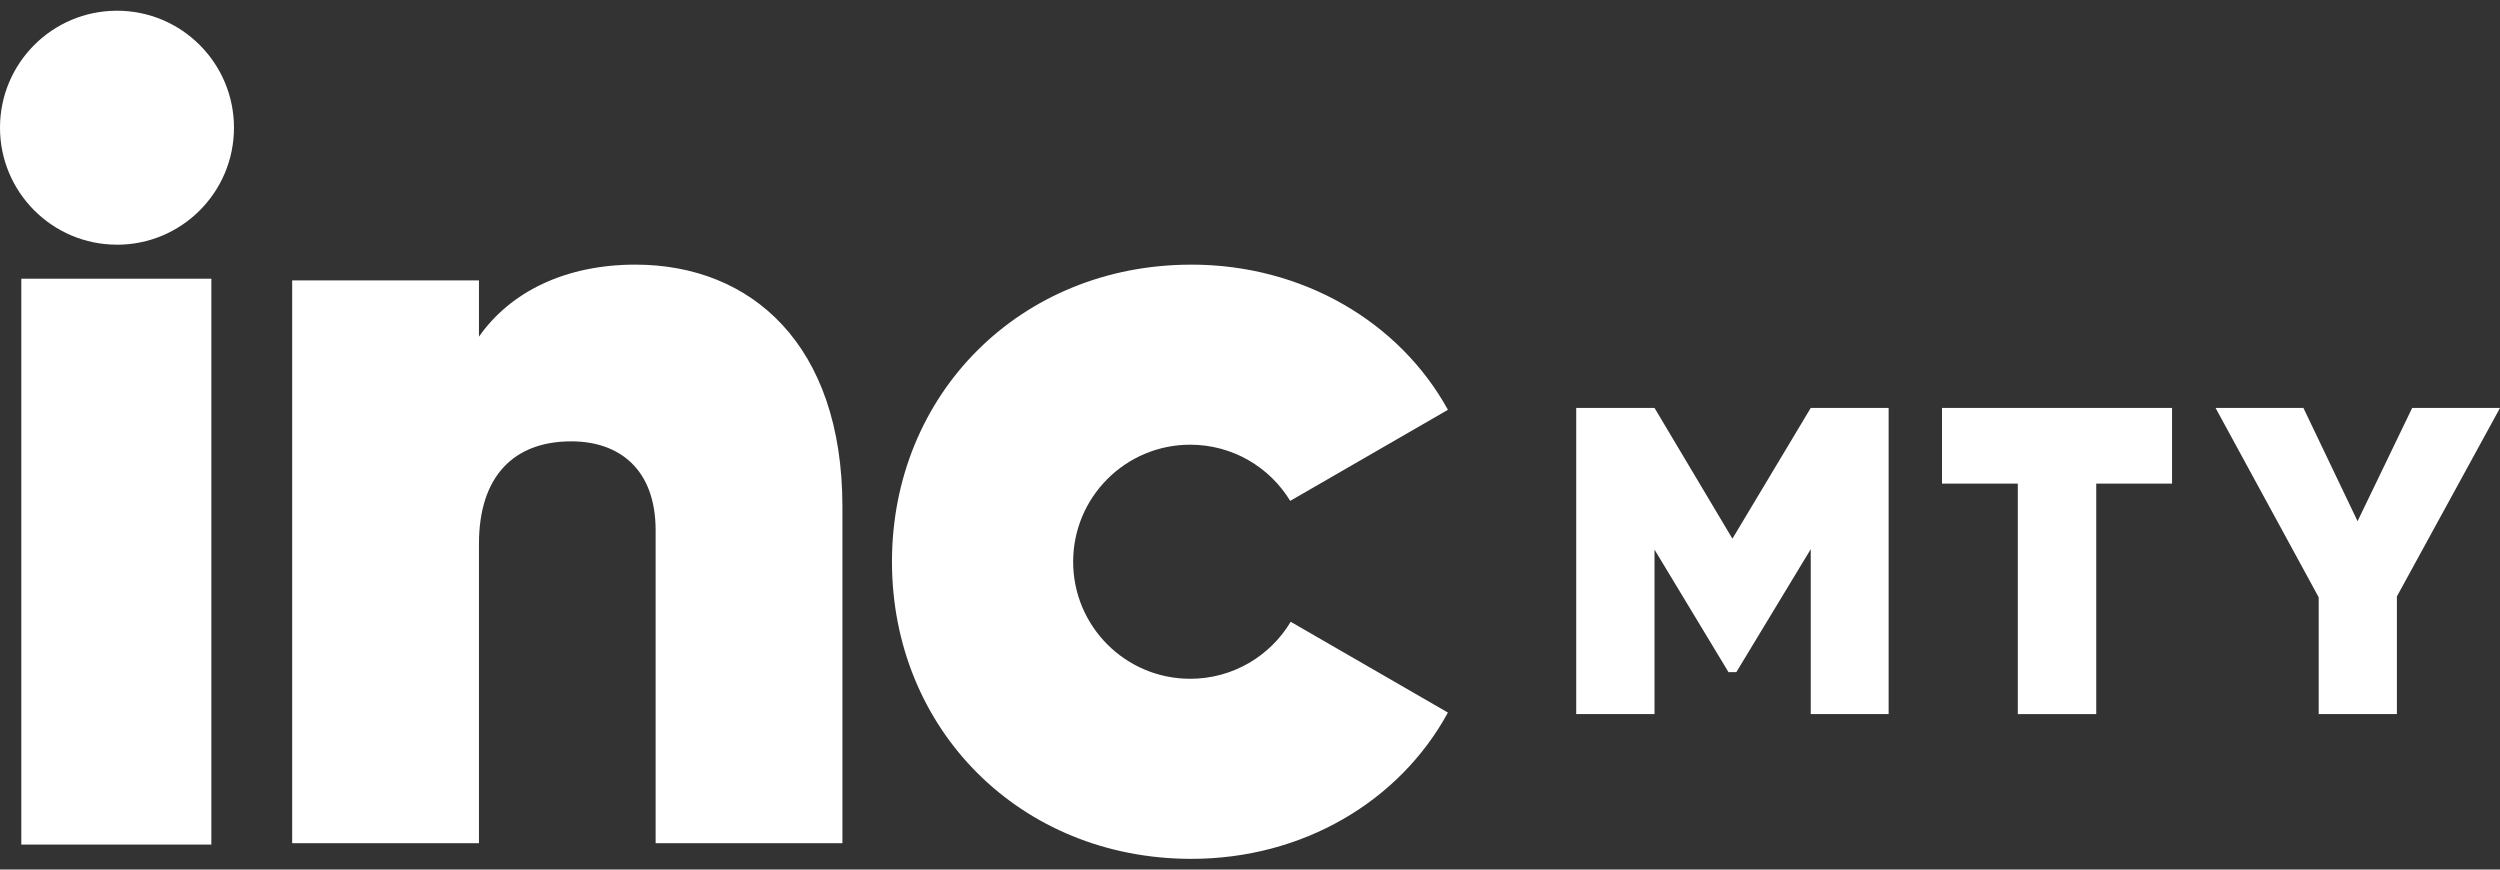
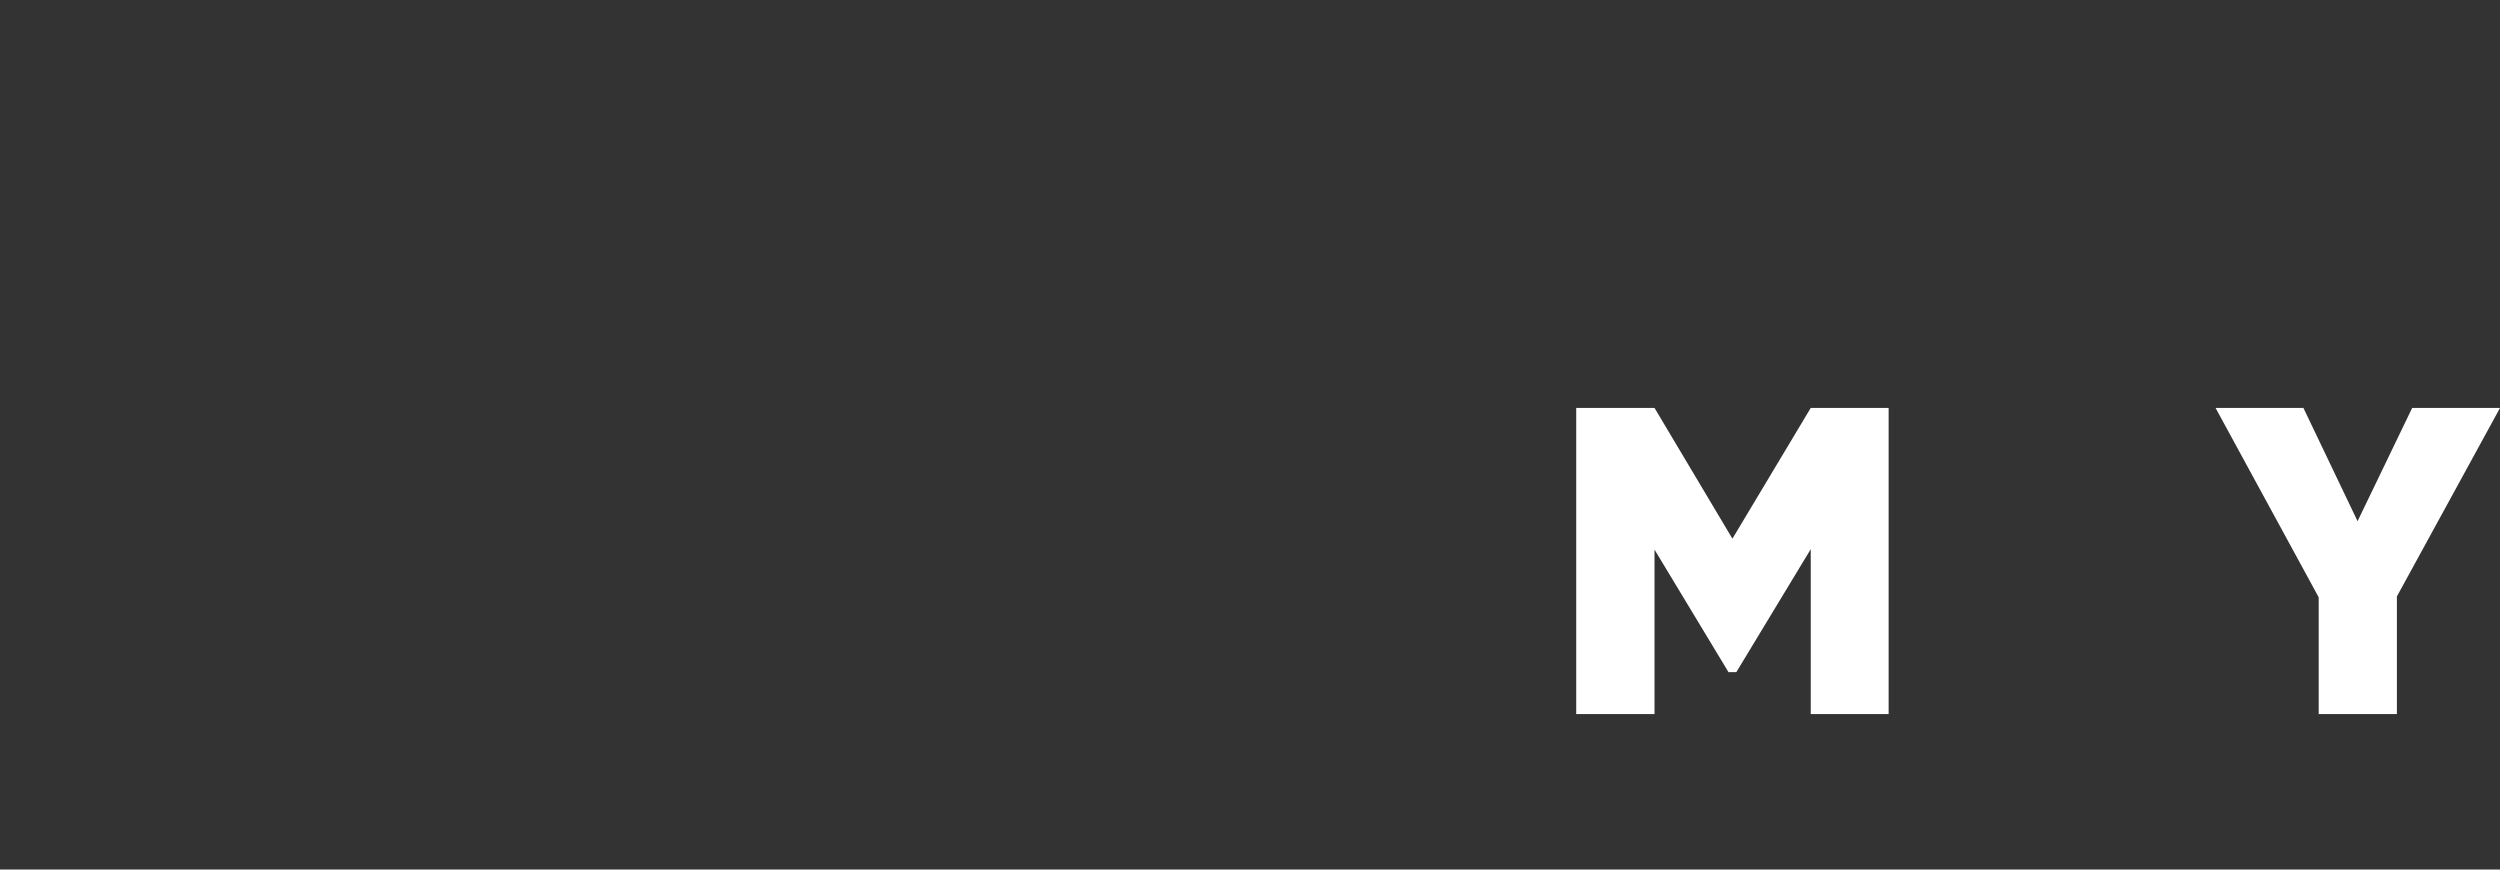
<svg xmlns="http://www.w3.org/2000/svg" width="115" height="40" viewBox="0 0 115 40" fill="none">
  <rect x="0" y="0" width="115" height="40" fill="#333333" stroke="none" />
-   <path d="M9.722 12.821H0.98V38.85H9.722V12.821Z" fill="white" />
-   <path d="M22.032 38.788V25.015C22.032 21.907 23.637 20.302 26.276 20.302C28.502 20.302 30.159 21.597 30.159 24.393V38.788H38.751V23.306C38.751 15.85 34.558 12.173 29.227 12.173C26.018 12.173 23.48 13.416 22.032 15.487V12.898H13.44V38.788H22.032Z" fill="white" />
-   <path d="M54.803 12.173C59.927 12.173 64.38 14.813 66.605 18.851L59.35 23.04C58.405 21.489 56.697 20.456 54.749 20.456C51.777 20.456 49.365 22.866 49.365 25.84C49.365 28.814 51.775 31.224 54.749 31.224C56.714 31.224 58.433 30.173 59.372 28.602L66.604 32.778C64.378 36.867 59.926 39.507 54.801 39.507C46.933 39.507 41.031 33.554 41.031 25.84C41.031 18.126 46.933 12.174 54.801 12.174L54.803 12.173Z" fill="white" />
-   <path fill-rule="evenodd" clip-rule="evenodd" d="M5.382 11.257C8.354 11.257 10.763 8.847 10.763 5.875C10.763 2.904 8.354 0.493 5.382 0.493C2.409 0.493 0 2.903 0 5.874C0 8.845 2.41 11.255 5.382 11.255V11.257Z" fill="white" />
  <path d="M76.108 32.848V25.283L79.51 30.917H79.872L83.294 25.262V32.848H86.877V18.765H83.294L79.691 24.779L76.108 18.765H72.506V32.848H76.108Z" fill="white" />
-   <path d="M96.427 32.849V22.246H99.914V18.765H89.332V22.246H92.819V32.849H96.427Z" fill="white" />
  <path d="M110.257 32.848V27.436L115.001 18.765H110.96L108.448 23.975L105.957 18.765H101.916L106.66 27.476V32.848H110.257Z" fill="white" />
</svg>